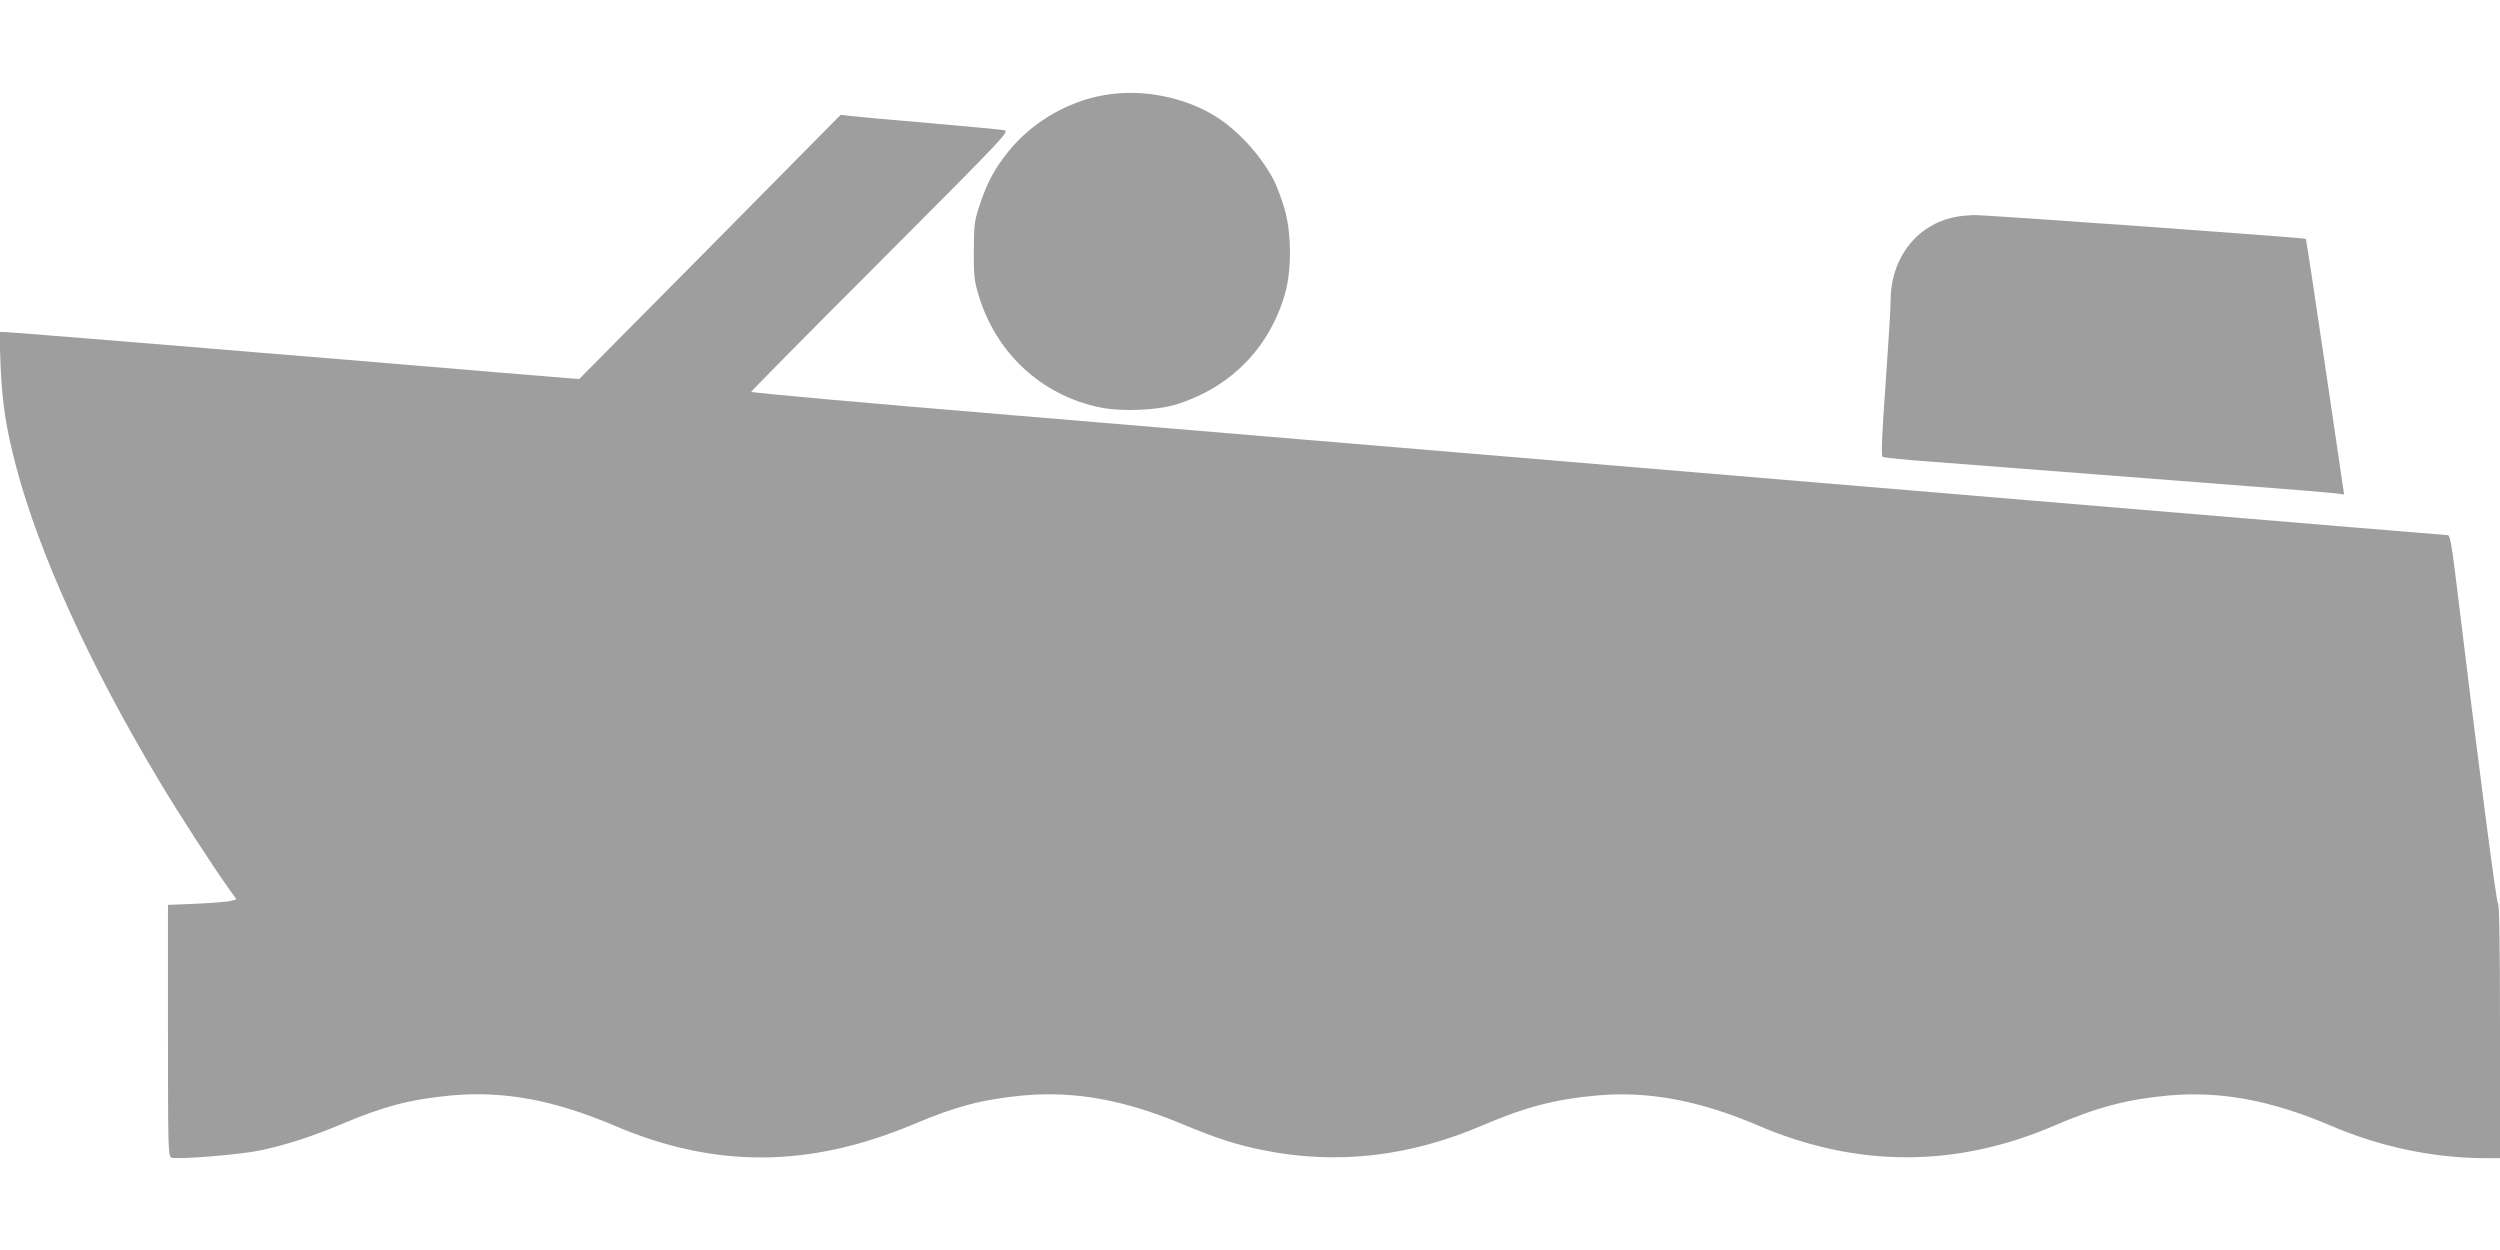
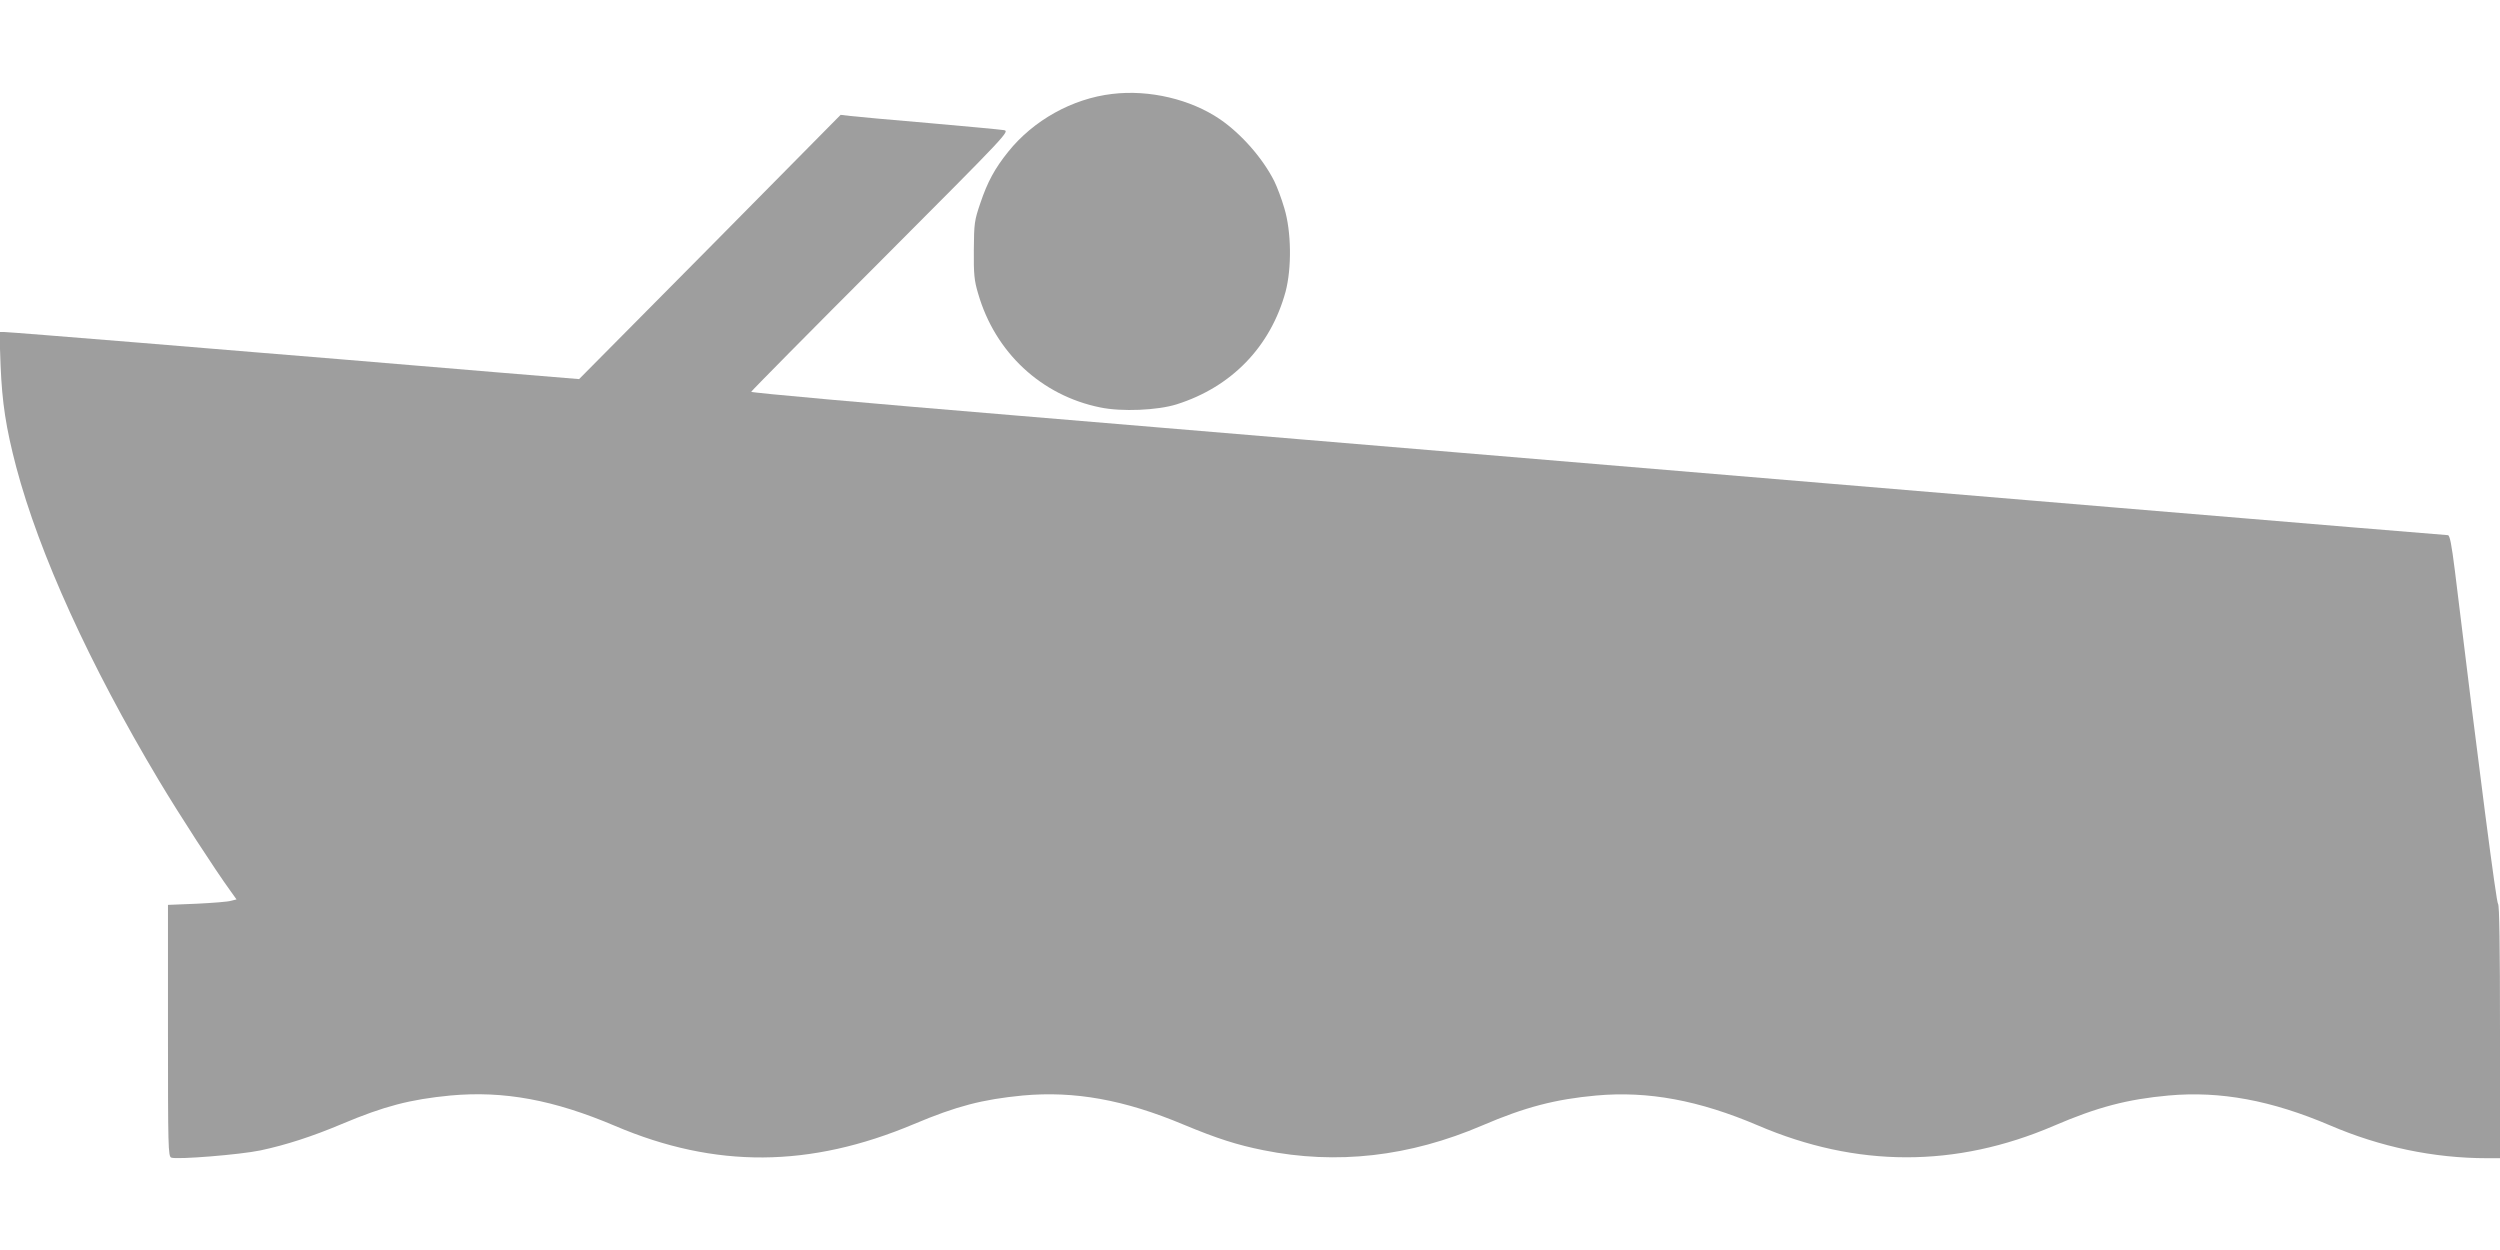
<svg xmlns="http://www.w3.org/2000/svg" version="1.0" width="1280pt" height="640pt" viewBox="0 0 1280 640" preserveAspectRatio="xMidYMid meet">
  <g transform="translate(0,640) scale(0.1,-0.1)" fill="#9e9e9e" stroke="none">
    <path d="M5694 5919 c-204 -24 -403 -135 -532 -296 -69 -86 -106 -154 -143 -264 -30 -88 -32 -103 -33 -239 -1 -123 2 -157 22 -223 87 -302 324 -522 625 -583 110 -23 294 -15 392 16 281 89 480 295 557 576 32 121 30 308 -6 427 -14 49 -38 112 -52 140 -59 117 -168 241 -277 316 -151 103 -363 153 -553 130z" />
    <path d="M3635 5135 l-670 -676 -425 35 c-234 20 -589 49 -790 66 -201 16 -665 55 -1032 85 -368 30 -680 55 -695 55 l-26 0 6 -172 c8 -191 27 -317 80 -519 118 -445 375 -1010 730 -1604 107 -179 286 -455 368 -568 l30 -42 -28 -7 c-15 -5 -94 -11 -175 -15 l-148 -6 0 -644 c0 -598 1 -644 17 -650 29 -11 352 15 457 37 131 28 264 71 416 135 218 92 350 126 556 146 274 25 529 -22 844 -156 512 -218 996 -215 1530 10 218 92 350 126 556 146 265 24 519 -21 824 -149 173 -72 274 -104 408 -131 376 -76 749 -33 1122 127 219 94 374 134 583 153 266 24 527 -25 827 -153 506 -217 1013 -218 1516 -2 223 96 377 136 587 155 266 24 527 -25 827 -153 256 -110 530 -168 803 -168 l67 0 0 649 c0 430 -3 650 -10 653 -8 2 -94 660 -221 1706 -17 136 -26 182 -36 182 -8 0 -766 63 -1686 140 -2469 207 -4158 348 -5662 474 -737 61 -1339 115 -1339 120 1 4 300 307 664 671 660 662 662 664 628 669 -18 3 -190 19 -383 36 -192 16 -373 33 -400 36 l-51 6 -669 -677z" />
-     <path d="M10011 5289 c-198 -39 -331 -211 -331 -429 0 -36 -12 -229 -26 -429 -19 -261 -23 -365 -15 -370 6 -4 113 -15 238 -24 126 -10 516 -40 868 -67 352 -27 759 -59 905 -70 146 -11 285 -23 309 -26 l43 -6 -6 39 c-3 21 -46 314 -96 652 -50 338 -92 616 -94 618 -6 6 -1641 123 -1701 122 -27 -1 -70 -5 -94 -10z" />
  </g>
</svg>